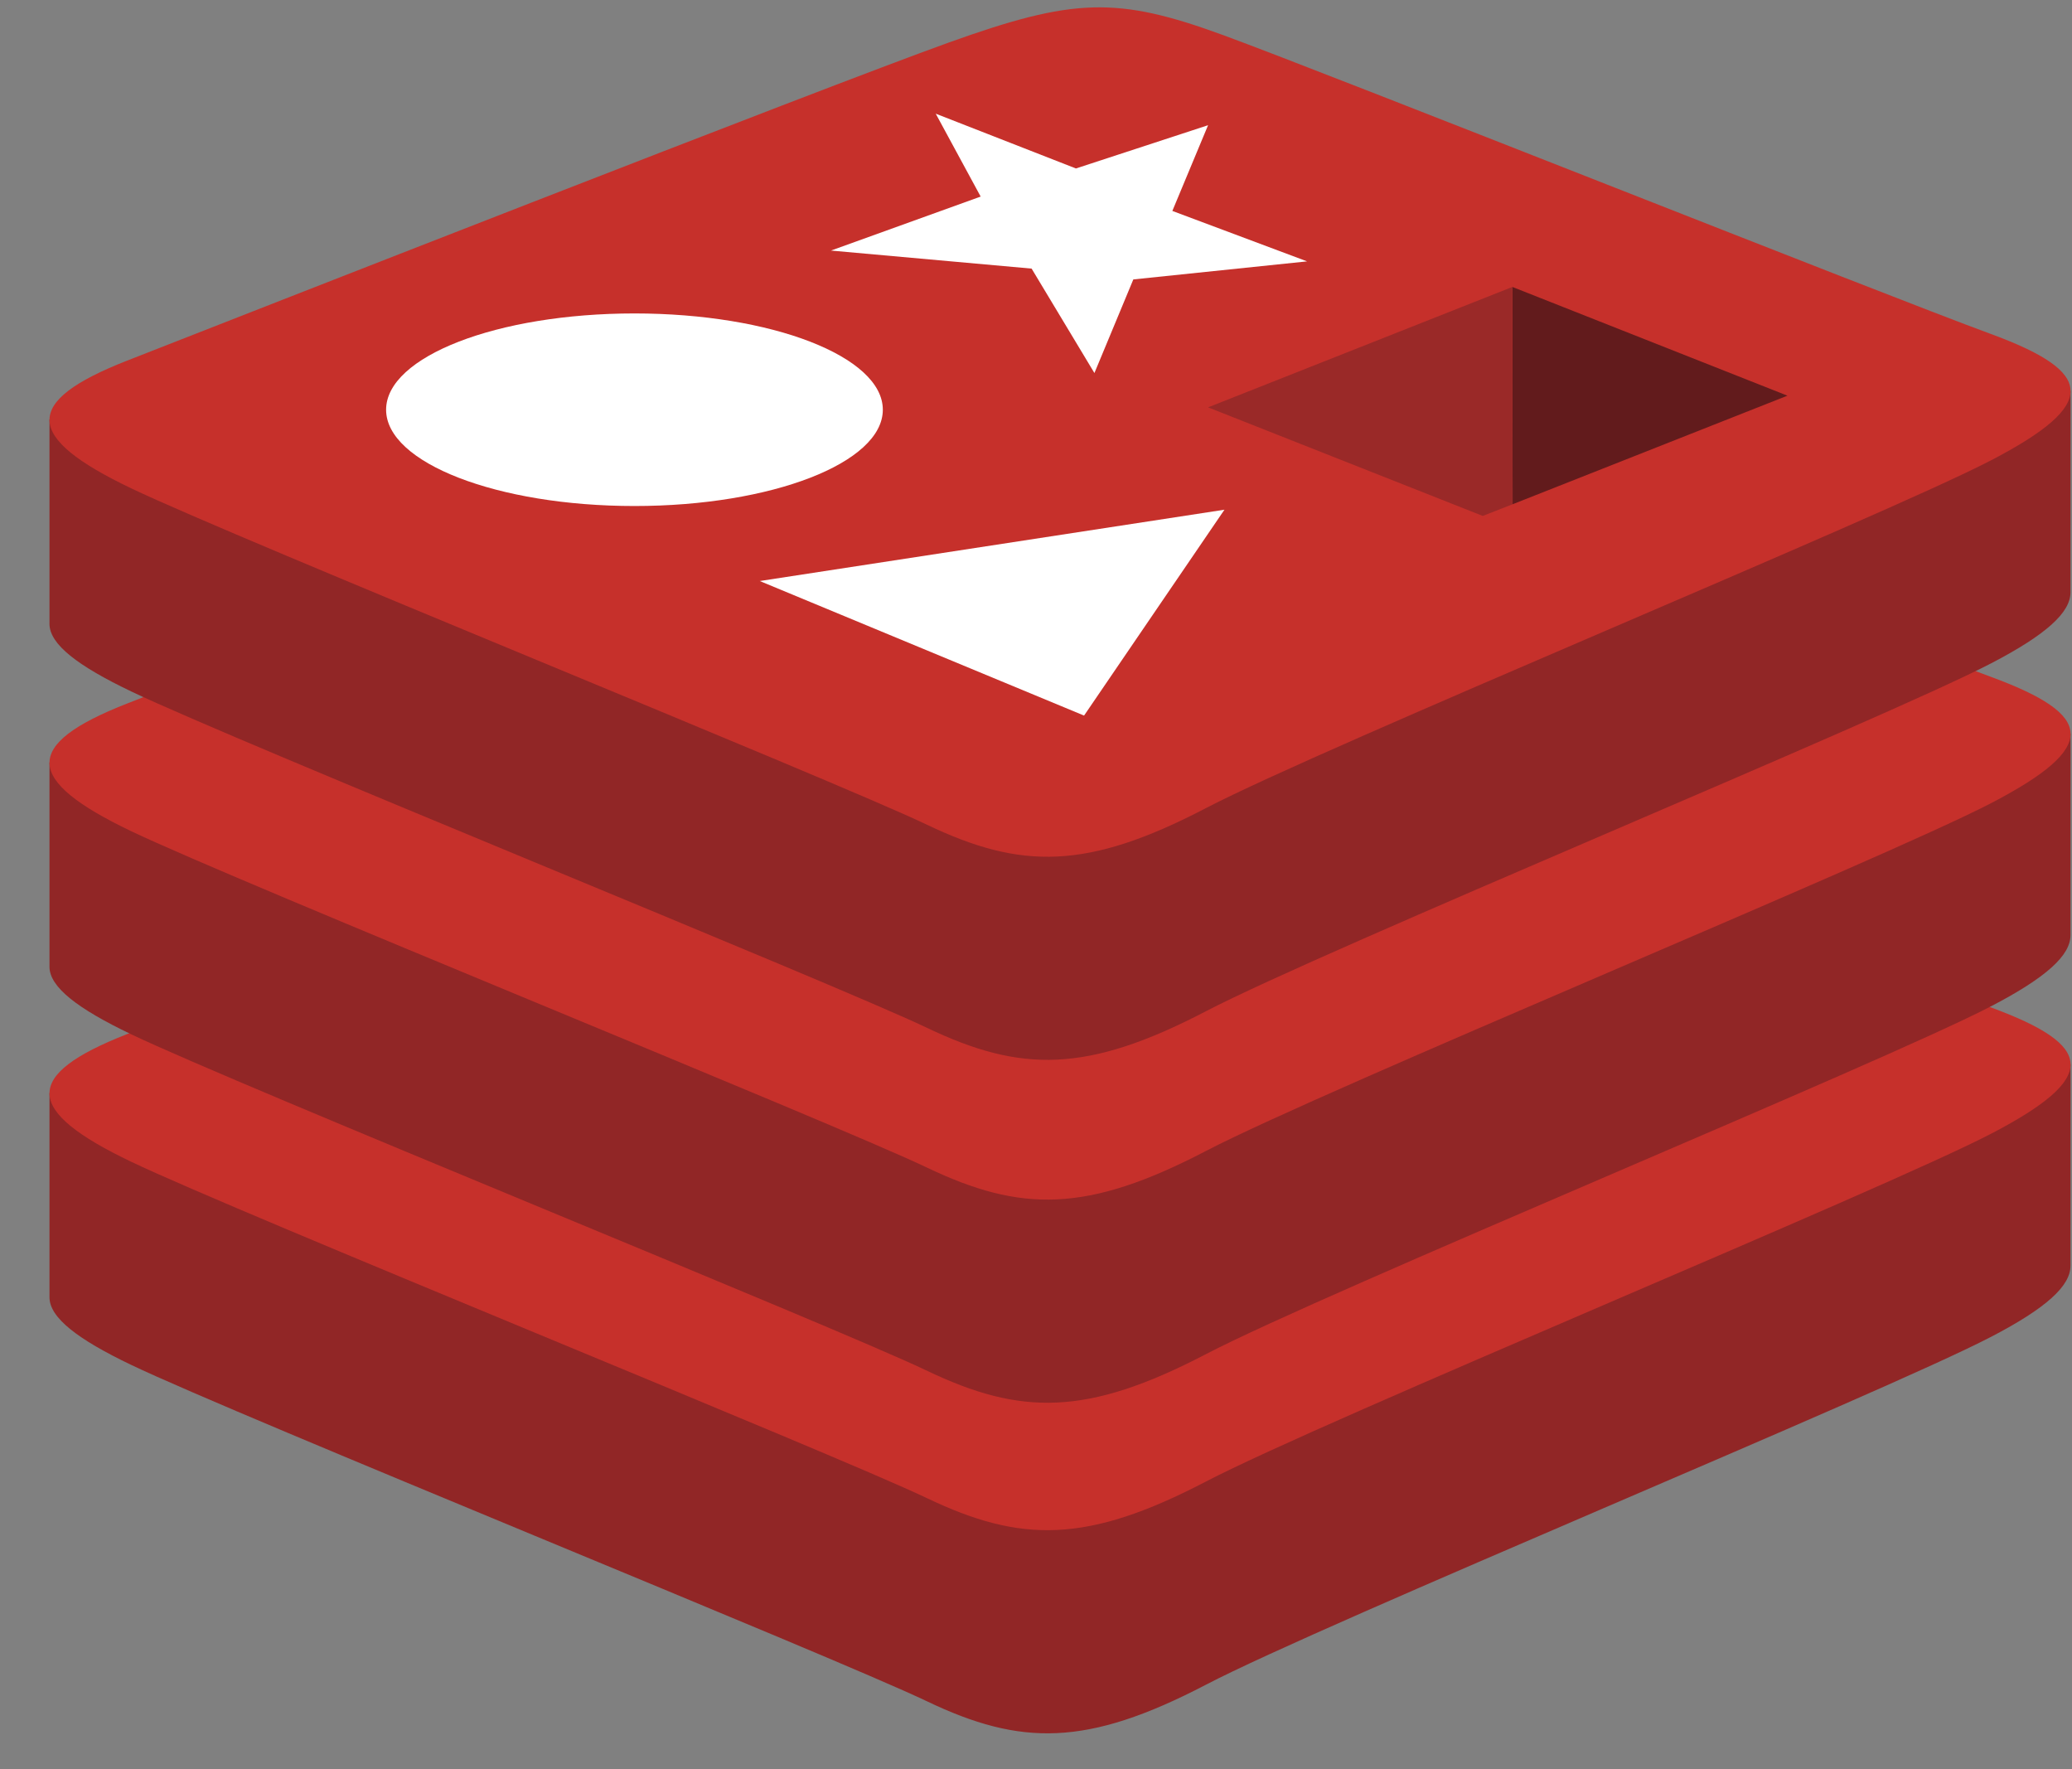
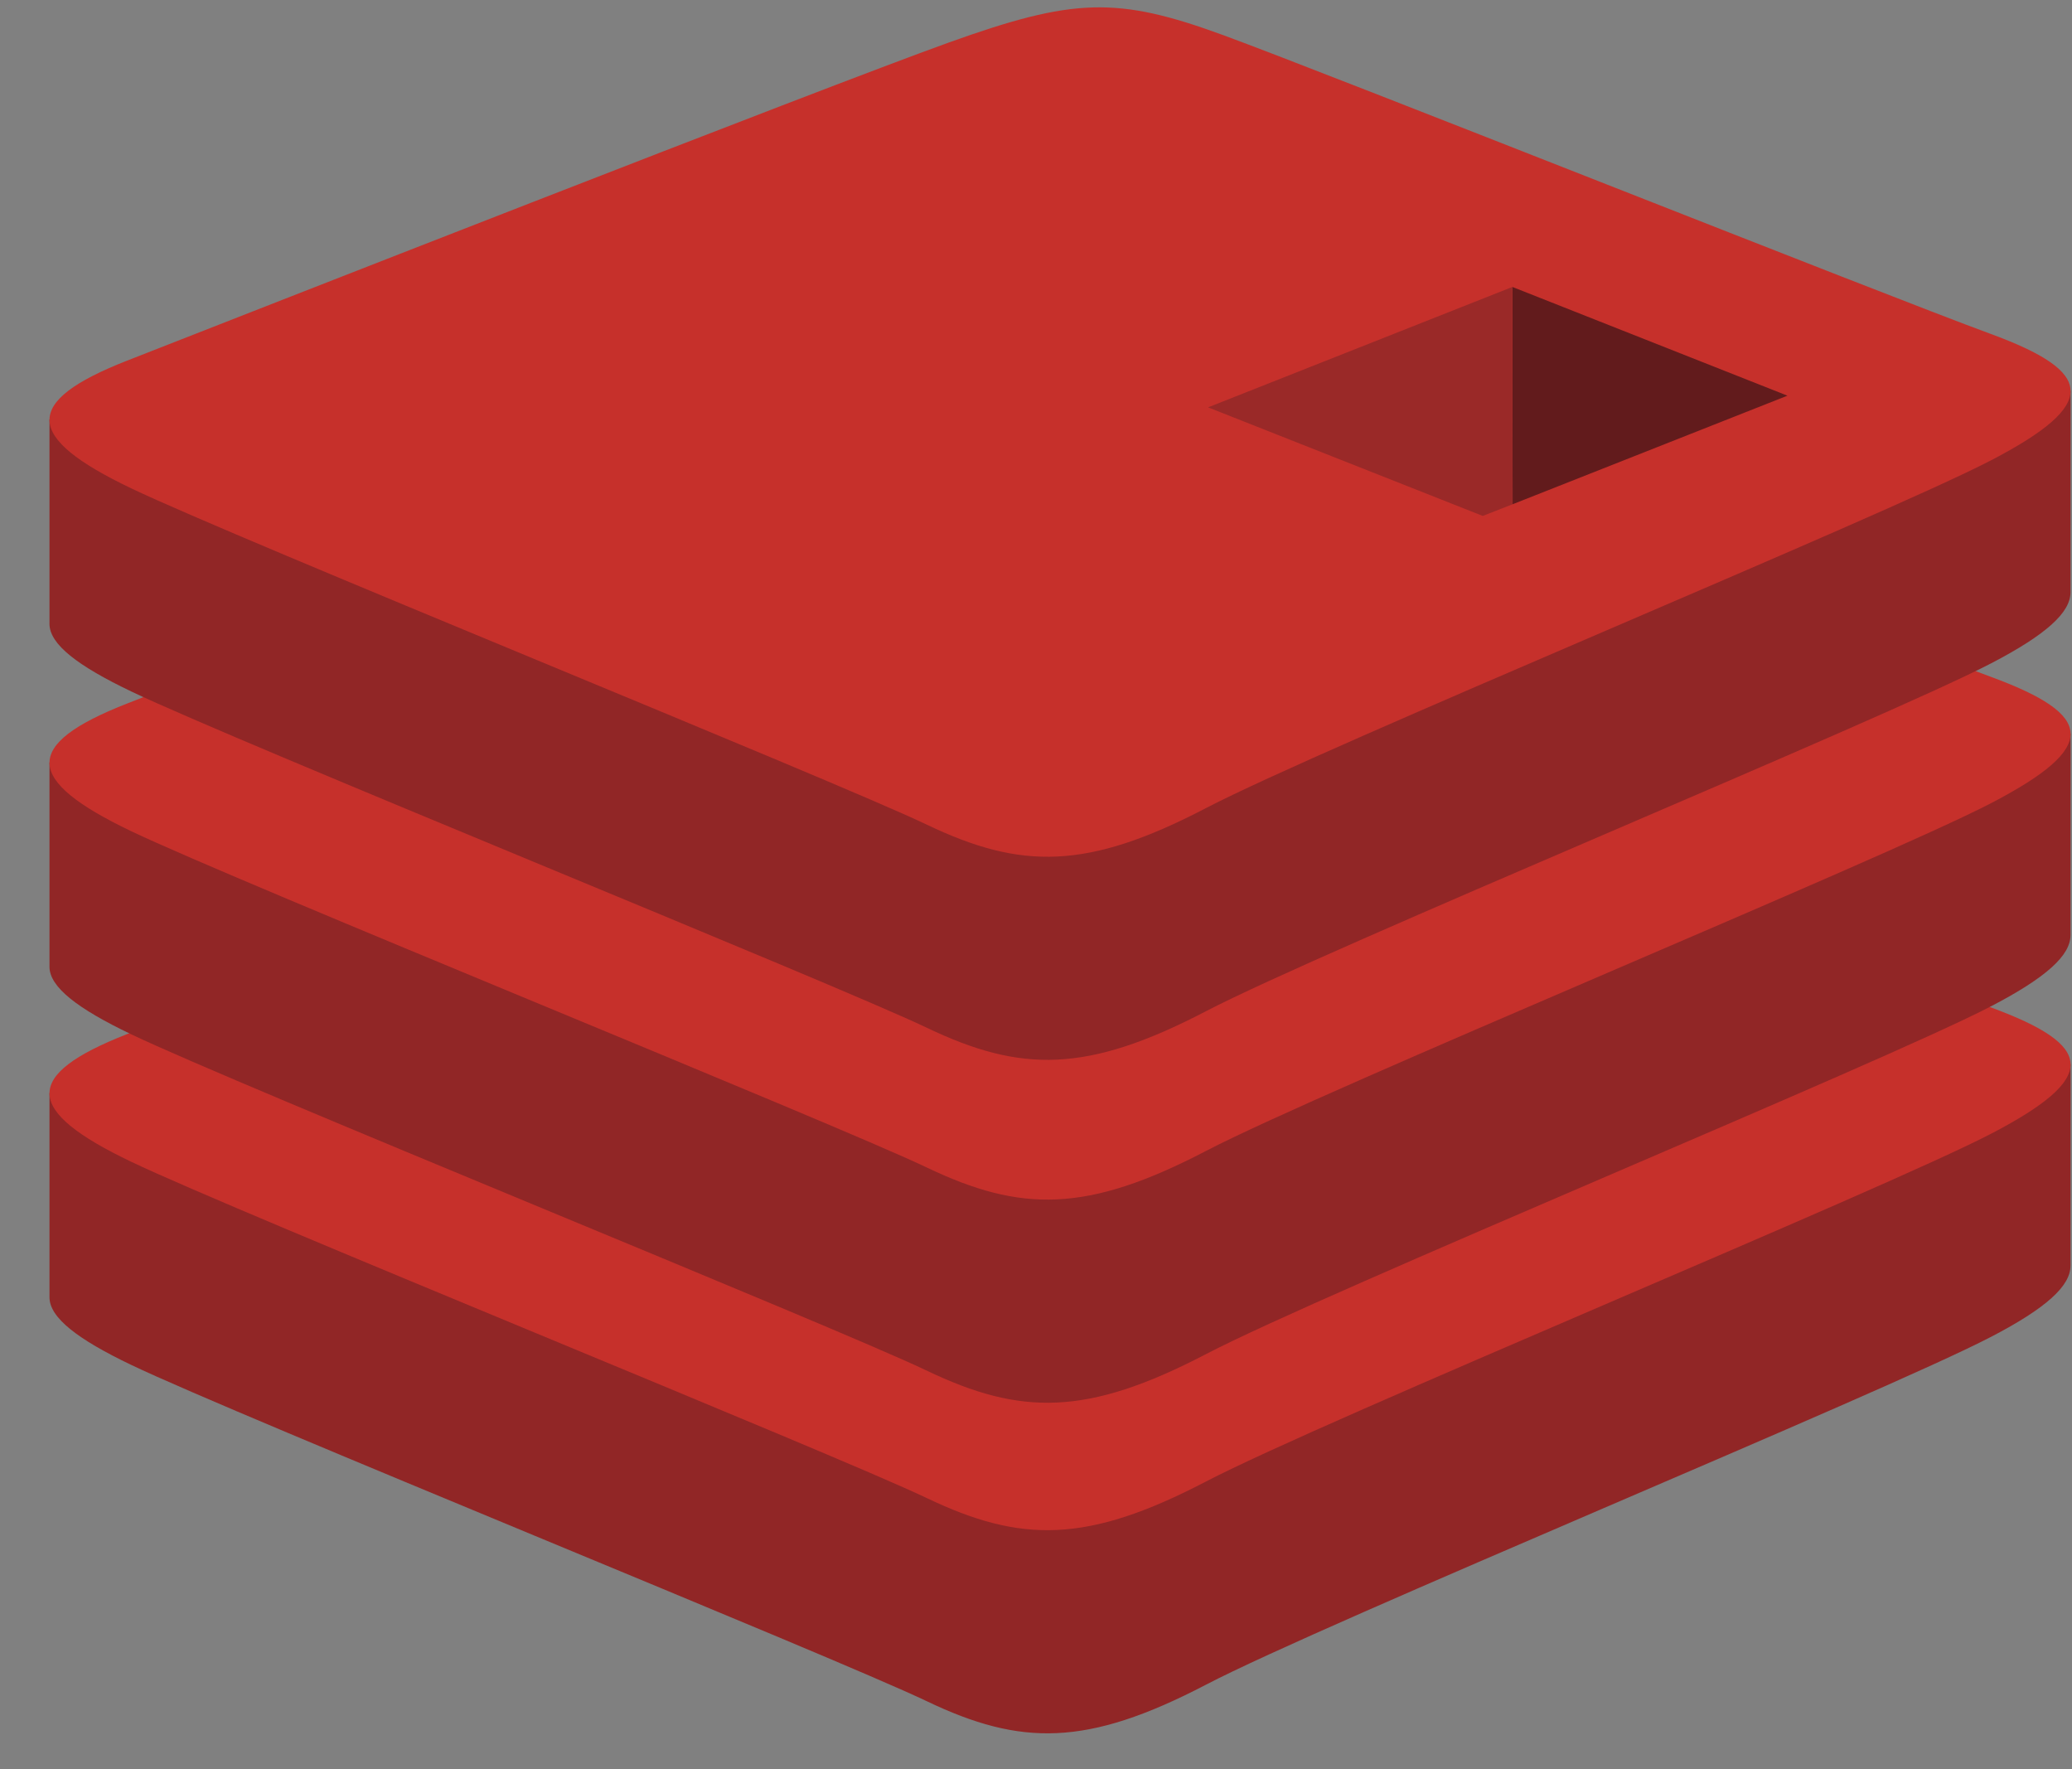
<svg xmlns="http://www.w3.org/2000/svg" width="41" height="35" viewBox="0 0 41 35" fill="none">
  <rect x="0" y="0" width="41" height="35" fill="#808080" stroke="none" />
  <g id="redis 1" clip-path="url(#clip0_1458_2764)">
    <path id="Vector" d="M39.404 26.445C37.27 27.558 26.214 32.103 23.861 33.331C21.507 34.558 20.199 34.546 18.34 33.657C16.481 32.768 4.715 28.016 2.596 27.003C1.537 26.496 0.979 26.069 0.979 25.665V21.623C0.979 21.623 16.297 18.289 18.77 17.401C21.242 16.514 22.1 16.482 24.204 17.253C26.309 18.024 38.892 20.294 40.971 21.056L40.97 25.041C40.971 25.441 40.491 25.879 39.404 26.445Z" fill="#912626" />
    <path id="Vector_2" d="M39.404 22.427C37.27 23.539 26.214 28.085 23.86 29.312C21.507 30.539 20.199 30.527 18.34 29.638C16.48 28.75 4.715 23.997 2.596 22.984C0.477 21.971 0.433 21.274 2.514 20.459C4.596 19.643 16.297 15.053 18.77 14.166C21.242 13.279 22.1 13.247 24.204 14.018C26.309 14.789 37.298 19.163 39.378 19.924C41.458 20.687 41.538 21.315 39.404 22.427Z" fill="#C6302B" />
    <path id="Vector_3" d="M39.404 19.905C37.27 21.018 26.214 25.563 23.861 26.791C21.507 28.018 20.199 28.006 18.34 27.117C16.48 26.228 4.715 21.476 2.596 20.462C1.537 19.956 0.979 19.529 0.979 19.126V15.083C0.979 15.083 16.297 11.749 18.77 10.861C21.242 9.974 22.1 9.942 24.204 10.713C26.309 11.484 38.892 13.754 40.971 14.515L40.97 18.501C40.971 18.901 40.491 19.339 39.404 19.905Z" fill="#912626" />
    <path id="Vector_4" d="M39.404 15.887C37.27 16.999 26.214 21.545 23.86 22.772C21.507 23.999 20.199 23.987 18.34 23.098C16.48 22.21 4.715 17.457 2.596 16.444C0.477 15.431 0.433 14.734 2.514 13.919C4.596 13.104 16.297 8.513 18.77 7.626C21.242 6.739 22.1 6.707 24.204 7.478C26.309 8.248 37.298 12.622 39.378 13.384C41.458 14.147 41.538 14.775 39.404 15.887Z" fill="#C6302B" />
    <path id="Vector_5" d="M39.404 13.121C37.27 14.234 26.214 18.78 23.861 20.007C21.507 21.234 20.199 21.222 18.34 20.333C16.48 19.445 4.715 14.692 2.596 13.679C1.537 13.173 0.979 12.746 0.979 12.342V8.299C0.979 8.299 16.297 4.965 18.77 4.078C21.242 3.191 22.1 3.159 24.204 3.93C26.309 4.701 38.892 6.97 40.971 7.732L40.97 11.718C40.971 12.117 40.491 12.555 39.404 13.121Z" fill="#912626" />
    <path id="Vector_6" d="M39.404 9.104C37.27 10.216 26.214 14.762 23.86 15.989C21.507 17.216 20.199 17.204 18.34 16.315C16.48 15.426 4.715 10.674 2.596 9.661C0.477 8.648 0.433 7.951 2.514 7.135C4.596 6.32 16.297 1.73 18.77 0.843C21.242 -0.044 22.1 -0.076 24.204 0.695C26.309 1.466 37.298 5.839 39.378 6.601C41.458 7.363 41.538 7.991 39.404 9.104Z" fill="#C6302B" />
-     <path id="Vector_7" d="M25.864 5.171L22.426 5.528L21.656 7.38L20.413 5.314L16.443 4.957L19.405 3.889L18.516 2.249L21.29 3.333L23.905 2.477L23.198 4.173L25.864 5.171ZM21.451 14.157L15.034 11.495L24.229 10.084L21.451 14.157ZM12.554 6.201C15.269 6.201 17.469 7.054 17.469 8.106C17.469 9.158 15.269 10.011 12.554 10.011C9.84 10.011 7.64 9.158 7.64 8.106C7.64 7.054 9.84 6.201 12.554 6.201Z" fill="white" />
    <path id="Vector_8" d="M29.927 5.677L35.369 7.828L29.931 9.976L29.927 5.677Z" fill="#621B1C" />
    <path id="Vector_9" d="M23.905 8.059L29.926 5.677L29.931 9.976L29.34 10.207L23.905 8.059Z" fill="#9A2928" />
  </g>
  <defs>
    <clipPath id="clip0_1458_2764">
      <rect width="40" height="34.368" fill="white" transform="translate(0.979 0.054)" />
    </clipPath>
  </defs>
</svg>